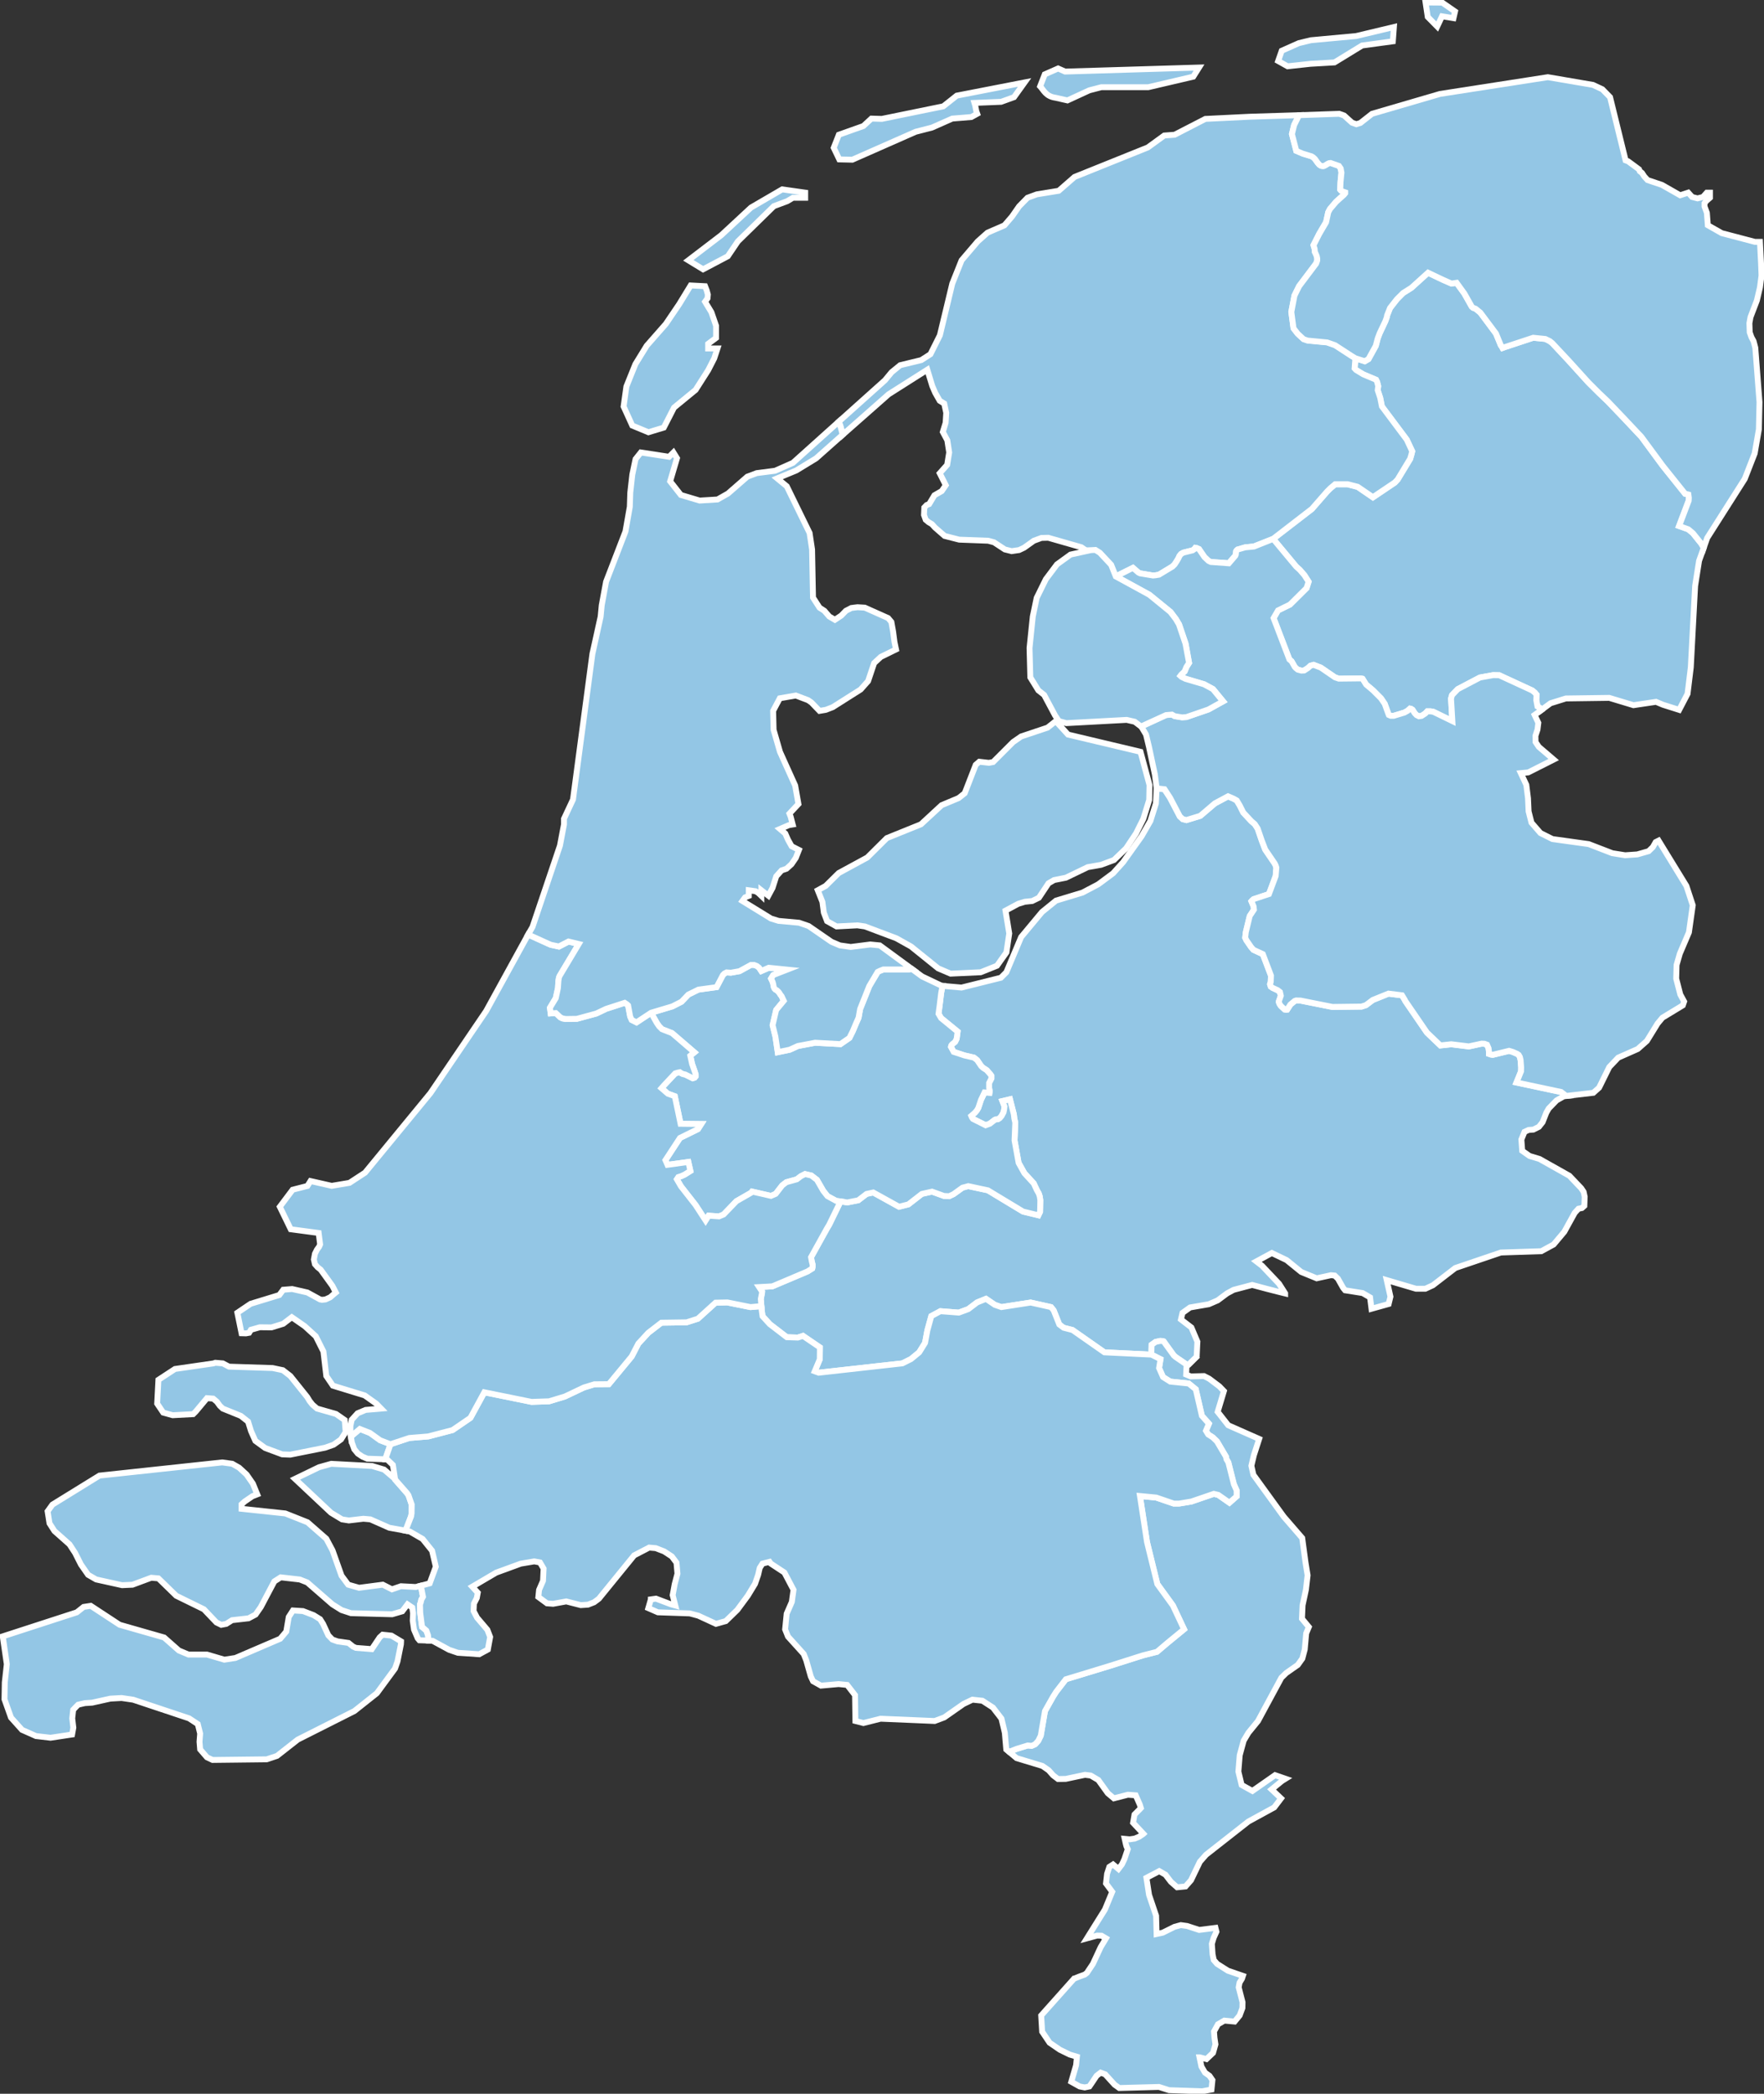
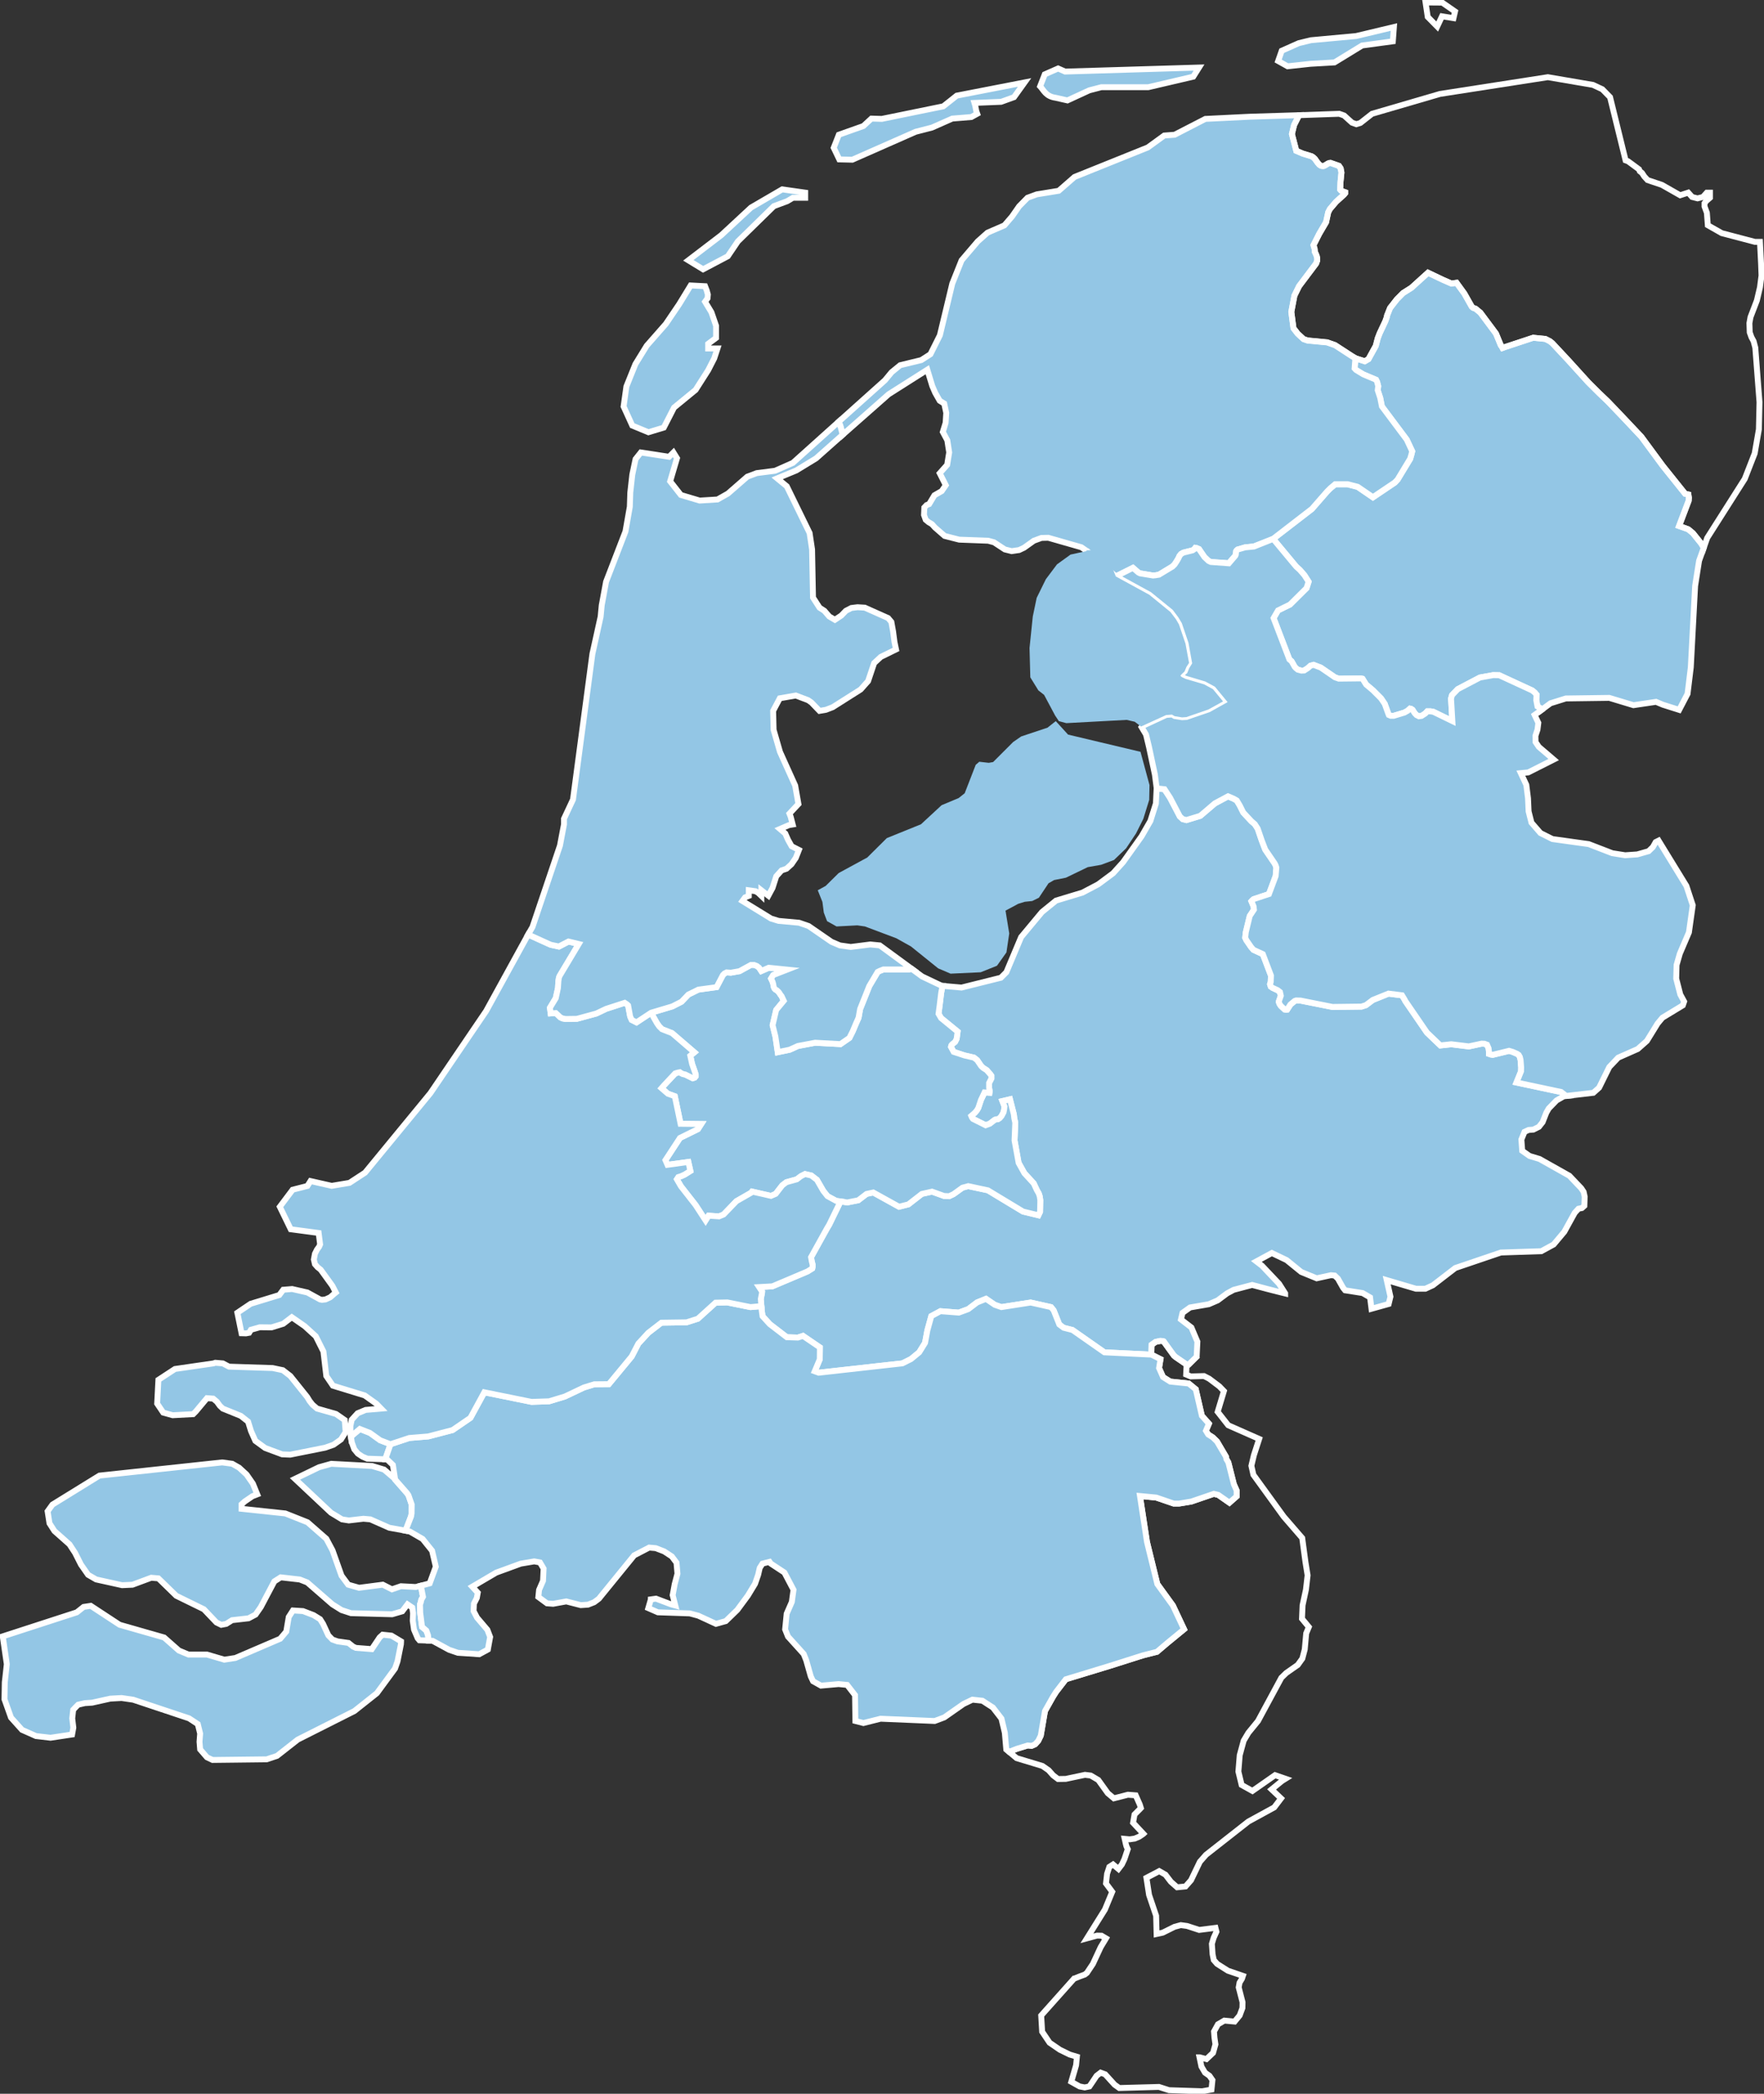
<svg xmlns="http://www.w3.org/2000/svg" width="300" height="356.002" viewBox="0 0 300 356.002">
  <rect x="0" y="0" width="300" height="356.002" fill="#333333" stroke="none" />
  <defs>
    <clipPath id="clip-path">
      <rect id="Rectangle_210" data-name="Rectangle 210" width="300" height="356.002" fill="none" />
    </clipPath>
  </defs>
  <g id="img_map-nl" clip-path="url(#clip-path)">
    <path id="Path_1" data-name="Path 1" d="M282.727,54.911l-2.815,2.55-1.427.9-1.04,1.061-1.162,1.489-.51,1.265-.062.306-.245.673-.958,2.059-.327.836-.326,1.285L272.611,69.6l-.633.367-1.59-.509-.143,1.753.245.245,1.2.735,2.2.937.184.367.184.714-.083.714.429,1.285.285,1.448,4.222,5.649.937,1.978-.143.571-.2.714-2.141,3.528-.47.51-3.732,2.508-2.59-1.774-1.734-.448h-2.08l-.836.673-.551.551-2.589,2.978-6.588,5.078,3.916,4.711.591.53.8.918.713,1.121-.346,1.081-2.815,2.794-2.039,1-.754,1.306,2.691,7.035.367.307.531.938.2.224.326.265.612.163.469-.02.633-.408.448-.408.53-.143,1.224.47L266.9,123.7l.652.225,3.753-.041.285.062.612.979,1.163.979,1.366,1.366.633.938.611,1.692.083.2.325.142h.511l1.814-.55.551-.307.407-.367.184.04.245.163.366.571.307.326.407.2.448-.062.633-.407.347-.367h.571l.469.082,3.223,1.57-.224-3.814.163-.591.978-1.019,3.773-1.979,2.264-.408,1.019.02,5.608,2.59.449.367.285.346-.04.938.2,1.061.816.489v.021l1.407-1.04,2.611-.816,7.382-.1,4.119,1.244,3.835-.571,1.162.49,2.773.877,1.427-2.733.551-4.507.734-13.827.673-4.282.8-2.223-.449-.734-1.407-1.754-.8-.653-1.55-.551,1.632-4.3.04-.509-.082-.551-.551-.122-3.814-4.752-3.63-4.935-3-3.182-2.713-2.834-1.469-1.407-1.835-1.815-3.406-3.753-2.733-2.936-.428-.327-.754-.388-2.06-.2-4.813,1.591-.408.143-.143-.245-.143-.2-.837-2L291.638,61.7l-.816-.673-.428-.143-.225-.2L288.9,58.439l-1.325-1.815-.857.122-1.426-.612Z" transform="translate(-39.872 -8.539)" fill="#93c6e5" />
    <path id="Path_2" data-name="Path 2" d="M282.727,54.911l-2.815,2.55-1.427.9-1.04,1.061-1.162,1.489-.51,1.265-.062.306-.245.673-.958,2.059-.327.836-.326,1.285L272.611,69.6l-.633.367-1.59-.509-.143,1.753.245.245,1.2.735,2.2.937.184.367.184.714-.083.714.429,1.285.285,1.448,4.222,5.649.937,1.978-.143.571-.2.714-2.141,3.528-.47.51-3.732,2.508-2.59-1.774-1.734-.448h-2.08l-.836.673-.551.551-2.589,2.978-6.588,5.078,3.916,4.711.591.53.8.918.713,1.121-.346,1.081-2.815,2.794-2.039,1-.754,1.306,2.691,7.035.367.307.531.938.2.224.326.265.612.163.469-.02.633-.408.448-.408.53-.143,1.224.47L266.9,123.7l.652.225,3.753-.041.285.062.612.979,1.163.979,1.366,1.366.633.938.611,1.692.083.2.325.142h.511l1.814-.55.551-.307.407-.367.184.04.245.163.366.571.307.326.407.2.448-.062.633-.407.347-.367h.571l.469.082,3.223,1.57-.224-3.814.163-.591.978-1.019,3.773-1.979,2.264-.408,1.019.02,5.608,2.59.449.367.285.346-.04.938.2,1.061.816.489v.021l1.407-1.04,2.611-.816,7.382-.1,4.119,1.244,3.835-.571,1.162.49,2.773.877,1.427-2.733.551-4.507.734-13.827.673-4.282.8-2.223-.449-.734-1.407-1.754-.8-.653-1.55-.551,1.632-4.3.04-.509-.082-.551-.551-.122-3.814-4.752-3.63-4.935-3-3.182-2.713-2.834-1.469-1.407-1.835-1.815-3.406-3.753-2.733-2.936-.428-.327-.754-.388-2.06-.2-4.813,1.591-.408.143-.143-.245-.143-.2-.837-2L291.638,61.7l-.816-.673-.428-.143-.225-.2L288.9,58.439l-1.325-1.815-.857.122-1.426-.612Z" transform="translate(-39.872 -8.539)" fill="none" stroke="#fff" stroke-miterlimit="10" stroke-width="1" />
    <path id="Path_3" data-name="Path 3" d="M258.615,5.441,252.2,6.972l-7.706.713-2.059.5-2.9,1.293-.607,1.741,1.61.9,3.88-.422,4.091-.237,4.7-2.877,5.226-.712ZM225.469,12.33l-22.775.686-1.187-.528-2.27,1-.791,2.032c.609.652.971,1.734,2.665,1.953l1.98.448,3.721-1.715,2.032-.528h7.97l7.679-1.795Zm-29.663,2.533-11.533,2.243-1.029.818-1.267,1-10.451,2.137-1.768-.052-1.372,1.267-4.17,1.478-.871,2.217.95,1.979,2.217.052,10.767-4.75,2.771-.713,3.457-1.53,3.246-.264,1-.554-.158-.448-.185-.95-.132-.448,4.539-.185,2.191-.791Zm46.684,5.568-8.445.264-7.495.369-5.226,2.692-1.767.132-2.8,2.032L204.3,30.934l-2.691,2.349-3.722.607-1.583.58-1.425,1.452-1.214,1.742-1.293,1.5L189.5,40.409l-1.663,1.478-2.745,3.219-1.583,3.959L181.4,57.853l-1.61,3.22-1.557,1-3.589.871-1.452,1.188-1.135,1.372-7.864,7.046.237.555.133.422.317,1.24,7.811-6.888,6.572-4.169.844,2.771.5,1.161.766,1.346.765.475.343,1.583-.106,1.689-.475,1.557.765,1.425.317,2.059-.343,2.111-1.267,1.425,1.029,2.033-.687,1-1.241.713-.9,1.5-.422.159-.4.422-.053,1.267.29.817.475.4.58.343.528.581,1.637,1.425,2.48.633,4.935.185.976.264,1.848,1.214,1.161.291,1.267-.185.844-.4,1.663-1.187,1.293-.475,1.161-.027,5.621,1.61.765.528.159.106h.026l.053.026,4.856,4.3,2.9-1.452.924.791.263.133,2.217.369.422-.026.607-.106,2.3-1.4.369-.37.344-.528.29-.475.185-.422.29-.344.369-.211,1.583-.4.291-.211.159-.211.211.026.422.185.923,1.345.687.66.4.184,3.061.211,1.108-1.267.079-.211.052-.554.106-.158.159-.133,1.267-.369,1.5-.159,3.272-1.293,6.6-5.093,2.586-2.956.554-.554.818-.687h2.085l1.741.448,2.587,1.768,3.721-2.507.475-.5,2.137-3.537.211-.713.132-.554-.924-1.979-4.222-5.647-.29-1.452-.422-1.293.079-.713-.184-.713-.185-.369-2.191-.924-1.214-.739-.238-.263.133-1.742-.66-.4-2.8-1.821-1.346-.475-3.325-.317-.687-.237-1-.924-.713-.923-.37-2.772.528-2.771.792-1.61,2.9-3.853.185-.528v-.344l-.079-.369-.158-.4-.159-.317-.052-.554-.185-.607.976-1.926,1.161-1.979.37-1.689.29-.554,1.056-1.241,1.319-1.187.211-.264v-.158l-.528-.185-.185-.106-.132-.159.053-1.266.158-1.637-.132-.713-.291-.422-1.425-.5-.238.026-.237.106-.422.263-.29.133h-.237l-.211-.053-.263-.158-.317-.37-.449-.633-.317-.291-.263-.158-1.478-.448-1.109-.475-.739-2.85.37-1.531ZM154.584,33.046l-5.3,3.087-5.067,4.7-5.595,4.275,2.506,1.531,4.2-2.217,1.715-2.533,6.123-5.991,2.269-.844.976-.581h2.085V33.6Z" transform="translate(-21.556 -0.846)" fill="#93c6e5" />
    <path id="Path_4" data-name="Path 4" d="M258.615,5.441,252.2,6.972l-7.706.713-2.059.5-2.9,1.293-.607,1.741,1.61.9,3.88-.422,4.091-.237,4.7-2.877,5.226-.712ZM225.469,12.33l-22.775.686-1.187-.528-2.27,1-.791,2.032c.609.652.971,1.734,2.665,1.953l1.98.448,3.721-1.715,2.032-.528h7.97l7.679-1.795Zm-29.663,2.533-11.533,2.243-1.029.818-1.267,1-10.451,2.137-1.768-.052-1.372,1.267-4.17,1.478-.871,2.217.95,1.979,2.217.052,10.767-4.75,2.771-.713,3.457-1.53,3.246-.264,1-.554-.158-.448-.185-.95-.132-.448,4.539-.185,2.191-.791Zm46.684,5.568-8.445.264-7.495.369-5.226,2.692-1.767.132-2.8,2.032L204.3,30.934l-2.691,2.349-3.722.607-1.583.58-1.425,1.452-1.214,1.742-1.293,1.5L189.5,40.409l-1.663,1.478-2.745,3.219-1.583,3.959L181.4,57.853l-1.61,3.22-1.557,1-3.589.871-1.452,1.188-1.135,1.372-7.864,7.046.237.555.133.422.317,1.24,7.811-6.888,6.572-4.169.844,2.771.5,1.161.766,1.346.765.475.343,1.583-.106,1.689-.475,1.557.765,1.425.317,2.059-.343,2.111-1.267,1.425,1.029,2.033-.687,1-1.241.713-.9,1.5-.422.159-.4.422-.053,1.267.29.817.475.4.58.343.528.581,1.637,1.425,2.48.633,4.935.185.976.264,1.848,1.214,1.161.291,1.267-.185.844-.4,1.663-1.187,1.293-.475,1.161-.027,5.621,1.61.765.528.159.106h.026l.053.026,4.856,4.3,2.9-1.452.924.791.263.133,2.217.369.422-.026.607-.106,2.3-1.4.369-.37.344-.528.29-.475.185-.422.29-.344.369-.211,1.583-.4.291-.211.159-.211.211.026.422.185.923,1.345.687.66.4.184,3.061.211,1.108-1.267.079-.211.052-.554.106-.158.159-.133,1.267-.369,1.5-.159,3.272-1.293,6.6-5.093,2.586-2.956.554-.554.818-.687h2.085l1.741.448,2.587,1.768,3.721-2.507.475-.5,2.137-3.537.211-.713.132-.554-.924-1.979-4.222-5.647-.29-1.452-.422-1.293.079-.713-.184-.713-.185-.369-2.191-.924-1.214-.739-.238-.263.133-1.742-.66-.4-2.8-1.821-1.346-.475-3.325-.317-.687-.237-1-.924-.713-.923-.37-2.772.528-2.771.792-1.61,2.9-3.853.185-.528v-.344l-.079-.369-.158-.4-.159-.317-.052-.554-.185-.607.976-1.926,1.161-1.979.37-1.689.29-.554,1.056-1.241,1.319-1.187.211-.264v-.158l-.528-.185-.185-.106-.132-.159.053-1.266.158-1.637-.132-.713-.291-.422-1.425-.5-.238.026-.237.106-.422.263-.29.133h-.237l-.211-.053-.263-.158-.317-.37-.449-.633-.317-.291-.263-.158-1.478-.448-1.109-.475-.739-2.85.37-1.531ZM154.584,33.046l-5.3,3.087-5.067,4.7-5.595,4.275,2.506,1.531,4.2-2.217,1.715-2.533,6.123-5.991,2.269-.844.976-.581h2.085V33.6Z" transform="translate(-21.556 -0.846)" fill="none" stroke="#fff" stroke-miterlimit="10" stroke-width="1" />
    <path id="Path_5" data-name="Path 5" d="M220.476,158.752l-.122,2.55-.938,2.977-1.489,2.59-3.161,4.426-1.692,1.876-2.529,1.876-2.671,1.407-4.507,1.366-2.386,1.938-3.549,4.262-2.509,5.975-.937.938L187.3,192.6l-3.243-.285-.224,1.183-.265,2.162-.184,1.387.428.734,2.815,2.3-.163,1.224-.265.53-.51.408-.143.183-.061.245.469.856,1.855.612,1.591.367.551.428.692,1.019.306.286.633.408.591.673.2.285v.449l-.388.753v.857l.081.448v.225l-.019.143-.836-.062-.612,1.285-.448,1.346-.245.428-.367.428-.591.51.122.285.163.224,2.161,1.082.714-.266.816-.632.245-.1L193.5,215l.306-.2.306-.367.327-.612.1-.489.061-.51-.347-.918,1.285-.306.653,2.55.081.693.163.734-.122,3.019L197,222.4l.979,1.753,1.59,1.734.53,1.143.327.571.163.489.1.653-.041,1.979-.285.591-2.609-.632-5.976-3.611-3.344-.713-.979.264-1.529,1.1-.734.346-.877-.041-2.039-.735-1.734.388-2.284,1.775-1.591.407-4.384-2.426-1.143.244-1.407,1.081-1.856.367-1.162-.163-1.937,3.977-.367.611L161.7,238.45l.122.693.143.571v.368l-.061.285-.816.509-5.976,2.528-2.244.122.51.775-.02.245-.2,1,.1,1.224.062.714.142,1,1.224,1.346,2.895,2.222,1.876.062.877-.285,2.875,1.957-.02,2.019-.857,2.039.673.245,14.236-1.591,1.468-.734,1.388-1.143,1-1.611.388-2.1.673-2.447,1.55-.836,3.12.245,1.611-.592,1.51-1.141,1.509-.612,1.488,1.019,1.122.388,4.976-.775,3.467.775.448.551.959,2.407.734.551,1.509.387,5.425,3.793,7.994.388.041-1.672.693-.489.775-.164.367.02.225.061.347.49,1.387,1.917.285.245,2,1.366.224-.082.02-.02,1.346-1.325.122-2.55-1.019-2.407-1.775-1.366.266-1.122,1.284-.918,3.182-.55,1.509-.653,1.611-1.2,1.1-.592,3.161-.835,2.528.673,1.836.469,1.244.306v-.02l-1.04-1.632L238.4,239.9l-.959-.735,2.631-1.427,2.509,1.2,2.488,2.02,2.631,1.08,2.427-.53.632.061.551.531.877,1.55.346.428,2.978.47,1.264.734.244,1.937,2.918-.816.306-1.244-.633-2.815,4.976,1.469h1.591l1.285-.592,3.813-2.936,7.75-2.631,6.872-.225,2.1-1.143,1.815-2.161,1.775-3.223.632-.693.591-.122.409-.367.061-1.55-.183-.836-.408-.612-2.019-2.121-5.079-2.855-1.692-.51-1.245-.877-.143-1.917.53-1.3.693-.327.816-.061.938-.47.632-.795.633-1.612.409-.713,1.325-1.367,1.244-.713.408-.041-.877-.673-7.585-1.611.774-1.9.02-.673-.1-1.263-.122-.511-.2-.346-.264-.184-.755-.326-.611-.183-2.774.673-.306-.041-.346-.122v-.407l-.061-.53-.266-.612-.428-.163-.489-.02-2.182.469-2.978-.367-1.855.2-2.284-2.182-3.691-5.384-.082-.183-.469-.775-2.3-.285-2.671,1.081-1.162.877-.755.245-4.936.061-5.424-1.08-.754-.021-.245.082-.734.612-.551.856-.163.02-.264-.041-.654-.612-.2-.306-.122-.306v-.164l.041-.122.285-.816-.143-.633-.388-.306-.877-.408-.306-.225-.122-.408.122-.388.041-1.061-1.387-3.65-1.591-.735-.407-.469-.8-1.163-.2-.428.1-.917.673-2.774.714-1.081-.061-.55-.367-.877.143-.163.245-.2,2.59-.856,1.142-3.059.122-1.428-.122-.387-.163-.327-1.611-2.365-.592-1.55-.692-2.018-.49-.755-.571-.489-1.387-1.489-.592-1.183-.509-.856-.53-.306-.958-.408-2.243,1.2-2.488,2.121-2.346.714-.633-.163-.489-.448-1.652-3.161-.959-1.469-1.306-.143Z" transform="translate(-23.773 -24.688)" fill="#93c6e5" />
    <path id="Path_6" data-name="Path 6" d="M220.476,158.752l-.122,2.55-.938,2.977-1.489,2.59-3.161,4.426-1.692,1.876-2.529,1.876-2.671,1.407-4.507,1.366-2.386,1.938-3.549,4.262-2.509,5.975-.937.938L187.3,192.6l-3.243-.285-.224,1.183-.265,2.162-.184,1.387.428.734,2.815,2.3-.163,1.224-.265.53-.51.408-.143.183-.061.245.469.856,1.855.612,1.591.367.551.428.692,1.019.306.286.633.408.591.673.2.285v.449l-.388.753v.857l.081.448v.225l-.019.143-.836-.062-.612,1.285-.448,1.346-.245.428-.367.428-.591.51.122.285.163.224,2.161,1.082.714-.266.816-.632.245-.1L193.5,215l.306-.2.306-.367.327-.612.1-.489.061-.51-.347-.918,1.285-.306.653,2.55.081.693.163.734-.122,3.019L197,222.4l.979,1.753,1.59,1.734.53,1.143.327.571.163.489.1.653-.041,1.979-.285.591-2.609-.632-5.976-3.611-3.344-.713-.979.264-1.529,1.1-.734.346-.877-.041-2.039-.735-1.734.388-2.284,1.775-1.591.407-4.384-2.426-1.143.244-1.407,1.081-1.856.367-1.162-.163-1.937,3.977-.367.611L161.7,238.45l.122.693.143.571v.368l-.061.285-.816.509-5.976,2.528-2.244.122.51.775-.02.245-.2,1,.1,1.224.062.714.142,1,1.224,1.346,2.895,2.222,1.876.062.877-.285,2.875,1.957-.02,2.019-.857,2.039.673.245,14.236-1.591,1.468-.734,1.388-1.143,1-1.611.388-2.1.673-2.447,1.55-.836,3.12.245,1.611-.592,1.51-1.141,1.509-.612,1.488,1.019,1.122.388,4.976-.775,3.467.775.448.551.959,2.407.734.551,1.509.387,5.425,3.793,7.994.388.041-1.672.693-.489.775-.164.367.02.225.061.347.49,1.387,1.917.285.245,2,1.366.224-.082.02-.02,1.346-1.325.122-2.55-1.019-2.407-1.775-1.366.266-1.122,1.284-.918,3.182-.55,1.509-.653,1.611-1.2,1.1-.592,3.161-.835,2.528.673,1.836.469,1.244.306v-.02l-1.04-1.632L238.4,239.9l-.959-.735,2.631-1.427,2.509,1.2,2.488,2.02,2.631,1.08,2.427-.53.632.061.551.531.877,1.55.346.428,2.978.47,1.264.734.244,1.937,2.918-.816.306-1.244-.633-2.815,4.976,1.469h1.591l1.285-.592,3.813-2.936,7.75-2.631,6.872-.225,2.1-1.143,1.815-2.161,1.775-3.223.632-.693.591-.122.409-.367.061-1.55-.183-.836-.408-.612-2.019-2.121-5.079-2.855-1.692-.51-1.245-.877-.143-1.917.53-1.3.693-.327.816-.061.938-.47.632-.795.633-1.612.409-.713,1.325-1.367,1.244-.713.408-.041-.877-.673-7.585-1.611.774-1.9.02-.673-.1-1.263-.122-.511-.2-.346-.264-.184-.755-.326-.611-.183-2.774.673-.306-.041-.346-.122v-.407l-.061-.53-.266-.612-.428-.163-.489-.02-2.182.469-2.978-.367-1.855.2-2.284-2.182-3.691-5.384-.082-.183-.469-.775-2.3-.285-2.671,1.081-1.162.877-.755.245-4.936.061-5.424-1.08-.754-.021-.245.082-.734.612-.551.856-.163.02-.264-.041-.654-.612-.2-.306-.122-.306v-.164l.041-.122.285-.816-.143-.633-.388-.306-.877-.408-.306-.225-.122-.408.122-.388.041-1.061-1.387-3.65-1.591-.735-.407-.469-.8-1.163-.2-.428.1-.917.673-2.774.714-1.081-.061-.55-.367-.877.143-.163.245-.2,2.59-.856,1.142-3.059.122-1.428-.122-.387-.163-.327-1.611-2.365-.592-1.55-.692-2.018-.49-.755-.571-.489-1.387-1.489-.592-1.183-.509-.856-.53-.306-.958-.408-2.243,1.2-2.488,2.121-2.346.714-.633-.163-.489-.448-1.652-3.161-.959-1.469-1.306-.143Z" transform="translate(-23.773 -24.688)" fill="none" stroke="#fff" stroke-miterlimit="10" stroke-width="1" />
-     <path id="Path_7" data-name="Path 7" d="M285.722.523,282.883.5l.37,2.454,1.61,1.636.818-1.741,1.952.317.264-1.135ZM303.679,13.2l-18.341,2.85-11.559,3.378-1.98,1.557-.687.211-.739-.264-1.345-1.214-.818-.291-6.835.237-.845,1.689-.369,1.531.739,2.85,1.108.475,1.478.449.264.158.317.291.448.633.317.369.263.159.211.052h.238l.29-.132.422-.264.238-.106.237-.026,1.425.5.291.422.132.713-.158,1.636-.053,1.267.133.159.184.106.528.184v.159L269,33.2l-1.319,1.188-1.056,1.24-.291.555-.369,1.689-1.161,1.979-.977,1.927.185.607.053.554.158.317.159.4.078.369v.343l-.184.528-2.9,3.853-.791,1.61-.528,2.771.369,2.772.713.923,1,.924.687.237,3.325.317,1.346.475,2.8,1.821.66.4,1.583.5.633-.37,1.241-2.243.343-1.293.317-.844.976-2.059.237-.66.053-.317.5-1.267L278,50.962l1.056-1.056,1.425-.9,2.824-2.56,2.56,1.214,1.425.633.871-.133,1.32,1.822,1.266,2.243.211.185.422.158.818.66,2.665,3.563.818,2.006.159.185.132.263.422-.158,4.8-1.583,2.059.211.765.369.422.344,2.745,2.929,3.4,3.748,1.821,1.821,1.478,1.4,2.718,2.85,2.982,3.167,3.642,4.935,3.8,4.75.554.132.079.555-.026.5L326,89.518l1.557.554.792.66,1.4,1.741.448.739.581-1.663L337.168,81.5l1.689-4.328.713-4.091.105-4.618-.713-9.263-.29-1.109-.37-.686-.29-.818-.052-1.557L338.145,54l1.082-2.824.528-2.243.263-2.006-.079-2.085-.185-3.642h-.871l-5.622-1.478-2.375-1.346-.159-2.111-.4-1.082v-.554l.317-.4.607-.528v-.871h-.528l-.66.739-.924.237-.924-.237-.66-.739-1.372.448-3.114-1.768-2.428-.817-.555-.607-.4-.607-.37-.291-.132-.317L317.323,27.5l-.422-.158L314.261,16.6l-1.319-1.345-1.583-.74Z" transform="translate(-40.441 -0.078)" fill="#93c6e5" />
    <path id="Path_8" data-name="Path 8" d="M285.722.523,282.883.5l.37,2.454,1.61,1.636.818-1.741,1.952.317.264-1.135ZM303.679,13.2l-18.341,2.85-11.559,3.378-1.98,1.557-.687.211-.739-.264-1.345-1.214-.818-.291-6.835.237-.845,1.689-.369,1.531.739,2.85,1.108.475,1.478.449.264.158.317.291.448.633.317.369.263.159.211.052h.238l.29-.132.422-.264.238-.106.237-.026,1.425.5.291.422.132.713-.158,1.636-.053,1.267.133.159.184.106.528.184v.159L269,33.2l-1.319,1.188-1.056,1.24-.291.555-.369,1.689-1.161,1.979-.977,1.927.185.607.053.554.158.317.159.4.078.369v.343l-.184.528-2.9,3.853-.791,1.61-.528,2.771.369,2.772.713.923,1,.924.687.237,3.325.317,1.346.475,2.8,1.821.66.4,1.583.5.633-.37,1.241-2.243.343-1.293.317-.844.976-2.059.237-.66.053-.317.5-1.267L278,50.962l1.056-1.056,1.425-.9,2.824-2.56,2.56,1.214,1.425.633.871-.133,1.32,1.822,1.266,2.243.211.185.422.158.818.66,2.665,3.563.818,2.006.159.185.132.263.422-.158,4.8-1.583,2.059.211.765.369.422.344,2.745,2.929,3.4,3.748,1.821,1.821,1.478,1.4,2.718,2.85,2.982,3.167,3.642,4.935,3.8,4.75.554.132.079.555-.026.5L326,89.518l1.557.554.792.66,1.4,1.741.448.739.581-1.663L337.168,81.5l1.689-4.328.713-4.091.105-4.618-.713-9.263-.29-1.109-.37-.686-.29-.818-.052-1.557L338.145,54l1.082-2.824.528-2.243.263-2.006-.079-2.085-.185-3.642h-.871l-5.622-1.478-2.375-1.346-.159-2.111-.4-1.082v-.554l.317-.4.607-.528v-.871h-.528l-.66.739-.924.237-.924-.237-.66-.739-1.372.448-3.114-1.768-2.428-.817-.555-.607-.4-.607-.37-.291-.132-.317L317.323,27.5l-.422-.158L314.261,16.6l-1.319-1.345-1.583-.74Z" transform="translate(-40.441 -0.078)" fill="none" stroke="#fff" stroke-miterlimit="10" stroke-width="1" />
-     <path id="Path_9" data-name="Path 9" d="M228.918,269.982l-.775.163-.692.489-.041,1.673,1.55.774-.245,1.509.673,1.529,1.224.775,3.141.326,1.2.979,1.04,4.507,1.2,1.346-.51,1.2.388.633.774.49.714.692,1.529,2.591.082.428.327.551.937,3.711.47,1.061v1l-1.224,1.08-1.9-1.325-.754-.184-3.814,1.306-2.081.347h-.917l-2.978-1.02-2.773-.264,1.2,7.831,1.754,7.137,2.65,3.651,1.9,4.038-2.835,2.325-1.774,1.509-2.407.611-5.526,1.754-7.566,2.3-1.652,2.141-.53.836-1.366,2.427-.714,4.181-.428.877-.529.592-.592.264-.673-.061-1.855.571-1.306.51,1.285,1.081,4.385,1.326,1.061.734.755.856.835.633,1.326-.021,3.262-.692.98.122,1.284.754,1.611,2.243,1.04.877,2.386-.612,1.325.1.694,1.57.183.591-.02.021-.183.2-.877.877-.245,1.408,1.754,1.877-.02.019-.693.47-.775.327h-.02l-.816.122-.856-.082.2.9.1.368.224.489-.57,1.693-.428.9-.591.774L220.9,359l-.633.408-.388,1.182-.183,1.632,1.061,1.427-1.245,3.018-3.059,4.894,1.734-.469.754.02.755.448-.9,1.49-1.326,2.855-1.019,1.528-.367.286-.9.327-.9.367h-.021l-.693.775-4.895,5.486.163,2.753,1.264,1.876,1.754,1.2,1.673.816,1.223.367-.143,1.447-.816,2.815,1.428.795.857.164.795-.164.408-.591.816-1.224.612-.47.081-.061.774.285,1.591,1.754.8.572,6.75-.184,1.713.551,5.65.183,1.57-.285.163-1.611-.509-.735-.755-.53-.611-1.04-.327-1.571h.02l1.162.307,1.121-1.061.409-1.448-.164-1.122-.081-1.061.673-1.223,1.081-.632,1.754.163.856-1.04.469-1.264.021-.979-.654-2.529.143-.795.409-.673.163-.49-2.549-.877-1.836-1.162-.571-.654-.2-.979-.122-1.774.306-1.019.47-1.04-.163-.653-2.773.348-2.061-.673-1.061-.144-1.06.285-2.019,1-1.04.225-.081-3.1-1.2-3.549-.448-2.9,2.182-1.142,1.06.611.918,1.2,1.061.938,1.428-.142.937-1.061,1.509-3.141,1.04-1.182,7.2-5.65,4.4-2.407,1.162-1.529-1.611-1.53,1.774-1.447.591-.367-1.773-.612L244.6,346.5l-1.835-1.02-.551-2.283.225-2.773.673-2.468.8-1.345,1.632-2,3.977-7.362.815-.795,1.979-1.386.774-1.082.409-1.55.245-2.733.448-1.081-1.163-1.407.1-2.284.571-2.652.285-2.447-.367-2.263-.55-4.079-3.142-3.63-5.159-7.117-.346-1.529.427-1.794.9-2.774-5.262-2.324-1.795-2.285,1.061-3.527-.775-.8-1.734-1.306-.877-.448-2.263.061-.775-.325.062-1.327.367-.366-.225.082-2-1.367-.285-.245-1.387-1.916-.347-.49-.225-.062Z" transform="translate(-31.603 -41.985)" fill="#93c6e5" />
    <path id="Path_10" data-name="Path 10" d="M228.918,269.982l-.775.163-.692.489-.041,1.673,1.55.774-.245,1.509.673,1.529,1.224.775,3.141.326,1.2.979,1.04,4.507,1.2,1.346-.51,1.2.388.633.774.49.714.692,1.529,2.591.082.428.327.551.937,3.711.47,1.061v1l-1.224,1.08-1.9-1.325-.754-.184-3.814,1.306-2.081.347h-.917l-2.978-1.02-2.773-.264,1.2,7.831,1.754,7.137,2.65,3.651,1.9,4.038-2.835,2.325-1.774,1.509-2.407.611-5.526,1.754-7.566,2.3-1.652,2.141-.53.836-1.366,2.427-.714,4.181-.428.877-.529.592-.592.264-.673-.061-1.855.571-1.306.51,1.285,1.081,4.385,1.326,1.061.734.755.856.835.633,1.326-.021,3.262-.692.98.122,1.284.754,1.611,2.243,1.04.877,2.386-.612,1.325.1.694,1.57.183.591-.02.021-.183.2-.877.877-.245,1.408,1.754,1.877-.02.019-.693.47-.775.327h-.02l-.816.122-.856-.082.2.9.1.368.224.489-.57,1.693-.428.9-.591.774L220.9,359l-.633.408-.388,1.182-.183,1.632,1.061,1.427-1.245,3.018-3.059,4.894,1.734-.469.754.02.755.448-.9,1.49-1.326,2.855-1.019,1.528-.367.286-.9.327-.9.367h-.021l-.693.775-4.895,5.486.163,2.753,1.264,1.876,1.754,1.2,1.673.816,1.223.367-.143,1.447-.816,2.815,1.428.795.857.164.795-.164.408-.591.816-1.224.612-.47.081-.061.774.285,1.591,1.754.8.572,6.75-.184,1.713.551,5.65.183,1.57-.285.163-1.611-.509-.735-.755-.53-.611-1.04-.327-1.571h.02l1.162.307,1.121-1.061.409-1.448-.164-1.122-.081-1.061.673-1.223,1.081-.632,1.754.163.856-1.04.469-1.264.021-.979-.654-2.529.143-.795.409-.673.163-.49-2.549-.877-1.836-1.162-.571-.654-.2-.979-.122-1.774.306-1.019.47-1.04-.163-.653-2.773.348-2.061-.673-1.061-.144-1.06.285-2.019,1-1.04.225-.081-3.1-1.2-3.549-.448-2.9,2.182-1.142,1.06.611.918,1.2,1.061.938,1.428-.142.937-1.061,1.509-3.141,1.04-1.182,7.2-5.65,4.4-2.407,1.162-1.529-1.611-1.53,1.774-1.447.591-.367-1.773-.612L244.6,346.5l-1.835-1.02-.551-2.283.225-2.773.673-2.468.8-1.345,1.632-2,3.977-7.362.815-.795,1.979-1.386.774-1.082.409-1.55.245-2.733.448-1.081-1.163-1.407.1-2.284.571-2.652.285-2.447-.367-2.263-.55-4.079-3.142-3.63-5.159-7.117-.346-1.529.427-1.794.9-2.774-5.262-2.324-1.795-2.285,1.061-3.527-.775-.8-1.734-1.306-.877-.448-2.263.061-.775-.325.062-1.327.367-.366-.225.082-2-1.367-.285-.245-1.387-1.916-.347-.49-.225-.062Z" transform="translate(-31.603 -41.985)" fill="none" stroke="#fff" stroke-miterlimit="10" stroke-width="1" />
    <path id="Path_11" data-name="Path 11" d="M251.471,108.5l-3.262,1.3-1.509.144-1.264.366-.164.143-.1.164-.061.551-.082.2-1.1,1.284-3.059-.224-.388-.184-.693-.652-.918-1.346-.428-.184-.2-.041-.184.225-.285.2-1.57.388-.388.225-.265.326-.2.428-.285.49-.347.529-.367.367-2.3,1.388-.591.1-.428.041-2.2-.367-.285-.143-.918-.8-2.9,1.448,5.69,3.12,3.609,2.936.9,1.2.55.918,1.1,3.243.591,3.283-.428.693-.306.755-.572.529-.143.225.2.2.673.307,3.141.938,1.509.816,1.713,2.08-2.488,1.387-3.752,1.284-.735.041-1.264-.2-.428-.265-1.019.082-4.038,1.876-.144.184.755,1.264.51,2.121,1,4.69.306,2.345h.021l1.306.143.958,1.469,1.652,3.161.49.448.633.163,2.345-.714,2.488-2.121,2.243-1.2.958.408.53.306.51.856.591,1.183,1.387,1.489.571.489.49.755.693,2.018.592,1.55,1.61,2.365.163.327.123.387-.123,1.428-1.142,3.059-2.59.856-.245.2-.143.163.367.877.061.55-.713,1.081-.673,2.773-.1.918.2.428.8,1.163.408.469,1.59.735,1.387,3.65-.041,1.061-.122.388.122.408.306.225.877.407.388.307.142.633-.285.816-.041.122v.164l.122.306.2.306.654.612.264.041.164-.02.551-.856.734-.612.245-.082.754.021,5.425,1.08,4.935-.061.755-.245,1.162-.877,2.671-1.081,2.3.285.469.775.082.183,3.691,5.384,2.284,2.182,1.855-.2,2.979.367,2.182-.469.489.02.428.163.265.612.061.53v.407l.346.122.307.041,2.773-.673.612.183.754.326.265.184.2.346.122.511.1,1.263-.02.673-.774,1.9,7.586,1.611.877.673,4.608-.53.98-.877,1.732-3.508,1.51-1.59,3.324-1.469,1.55-1.367,1.836-2.977.816-.979,3.467-2.1.225-.652-.654-1.2-.693-2.692v-.02l.061-2.3.551-1.917,1.55-3.63.652-4.608-1.08-3.283-4.732-7.709-.49.245-.489.856-.714.693-1.937.551-2.059.143-2.182-.347-4.018-1.55-6.159-.856-2.039-1.02L295.4,156.75l-.489-1.918-.1-2.223-.285-2.284-.937-2,1.264-.122,4.323-2.182-2.528-2.162-.551-.816-.02-1.061.347-1.06.143-1.143-.632-1.345,1.3-.938v-.021l-.815-.489-.2-1.061.041-.938-.285-.346-.448-.367-5.608-2.59-1.019-.02-2.264.408-3.773,1.979-.978,1.019-.163.591.224,3.814-3.223-1.57-.469-.082h-.571l-.347.367-.633.407-.448.062-.408-.2-.306-.327-.367-.571-.245-.163-.183-.041-.408.367-.551.307-1.814.551h-.511l-.326-.143-.082-.2-.611-1.692-.633-.938-1.366-1.366-1.163-.979-.612-.979-.285-.062-3.752.041-.652-.225-2.407-1.652-1.224-.469-.53.143-.449.408-.633.408-.468.021-.612-.164-.327-.265-.2-.224-.53-.938-.367-.306-2.692-7.035.755-1.306,2.039-1,2.815-2.794.346-1.081-.714-1.121-.8-.918-.591-.53Z" transform="translate(-34.945 -16.872)" fill="#93c6e5" />
    <path id="Path_12" data-name="Path 12" d="M251.471,108.5l-3.262,1.3-1.509.144-1.264.366-.164.143-.1.164-.061.551-.082.2-1.1,1.284-3.059-.224-.388-.184-.693-.652-.918-1.346-.428-.184-.2-.041-.184.225-.285.2-1.57.388-.388.225-.265.326-.2.428-.285.49-.347.529-.367.367-2.3,1.388-.591.1-.428.041-2.2-.367-.285-.143-.918-.8-2.9,1.448,5.69,3.12,3.609,2.936.9,1.2.55.918,1.1,3.243.591,3.283-.428.693-.306.755-.572.529-.143.225.2.2.673.307,3.141.938,1.509.816,1.713,2.08-2.488,1.387-3.752,1.284-.735.041-1.264-.2-.428-.265-1.019.082-4.038,1.876-.144.184.755,1.264.51,2.121,1,4.69.306,2.345h.021l1.306.143.958,1.469,1.652,3.161.49.448.633.163,2.345-.714,2.488-2.121,2.243-1.2.958.408.53.306.51.856.591,1.183,1.387,1.489.571.489.49.755.693,2.018.592,1.55,1.61,2.365.163.327.123.387-.123,1.428-1.142,3.059-2.59.856-.245.2-.143.163.367.877.061.55-.713,1.081-.673,2.773-.1.918.2.428.8,1.163.408.469,1.59.735,1.387,3.65-.041,1.061-.122.388.122.408.306.225.877.407.388.307.142.633-.285.816-.041.122v.164l.122.306.2.306.654.612.264.041.164-.02.551-.856.734-.612.245-.082.754.021,5.425,1.08,4.935-.061.755-.245,1.162-.877,2.671-1.081,2.3.285.469.775.082.183,3.691,5.384,2.284,2.182,1.855-.2,2.979.367,2.182-.469.489.02.428.163.265.612.061.53v.407l.346.122.307.041,2.773-.673.612.183.754.326.265.184.2.346.122.511.1,1.263-.02.673-.774,1.9,7.586,1.611.877.673,4.608-.53.98-.877,1.732-3.508,1.51-1.59,3.324-1.469,1.55-1.367,1.836-2.977.816-.979,3.467-2.1.225-.652-.654-1.2-.693-2.692v-.02l.061-2.3.551-1.917,1.55-3.63.652-4.608-1.08-3.283-4.732-7.709-.49.245-.489.856-.714.693-1.937.551-2.059.143-2.182-.347-4.018-1.55-6.159-.856-2.039-1.02L295.4,156.75l-.489-1.918-.1-2.223-.285-2.284-.937-2,1.264-.122,4.323-2.182-2.528-2.162-.551-.816-.02-1.061.347-1.06.143-1.143-.632-1.345,1.3-.938v-.021l-.815-.489-.2-1.061.041-.938-.285-.346-.448-.367-5.608-2.59-1.019-.02-2.264.408-3.773,1.979-.978,1.019-.163.591.224,3.814-3.223-1.57-.469-.082h-.571l-.347.367-.633.407-.448.062-.408-.2-.306-.327-.367-.571-.245-.163-.183-.041-.408.367-.551.307-1.814.551h-.511l-.326-.143-.082-.2-.611-1.692-.633-.938-1.366-1.366-1.163-.979-.612-.979-.285-.062-3.752.041-.652-.225-2.407-1.652-1.224-.469-.53.143-.449.408-.633.408-.468.021-.612-.164-.327-.265-.2-.224-.53-.938-.367-.306-2.692-7.035.755-1.306,2.039-1,2.815-2.794.346-1.081-.714-1.121-.8-.918-.591-.53Z" transform="translate(-34.945 -16.872)" fill="none" stroke="#fff" stroke-miterlimit="10" stroke-width="1" />
    <path id="Path_13" data-name="Path 13" d="M211.893,110.722l-1.61.079.159.106-2.771.607-2.3,1.663-1.9,2.533-1.557,3.167-.66,3.167L200.7,127.4l.132,4.988,1.372,2.218.976.765,1.874,3.51.633.95,1.267.343,10.266-.554,1.372.317,1.082.818.027-.027,4.222-1.926,1-.079.448.263,1.267.211.739-.052,3.748-1.294,2.481-1.372-1.716-2.084-1.5-.818-3.141-.924-.66-.317-.237-.211.158-.211.554-.528.317-.765.449-.687-.607-3.272-1.109-3.272-.528-.9-.923-1.214-3.589-2.929-5.7-3.114-.792-1.979-1.926-2.058Zm-6.73,29.109-1.4,1.108-4.487,1.5-1.372.95-3.4,3.4-.739.132-1.61-.184-.607.528-1.874,4.829-1.029.818-2.9,1.214-3.51,3.246-5.806,2.349-3.326,3.3-4.856,2.639-2.217,2.191-1.346.739.792,1.979.237,1.822.554,1.451,1.61.9,3.536-.185,1.293.185,5.331,2.006,2.507,1.4,4.618,3.721,2.111.9,5.119-.237,2.771-1.109,1.61-2.269.475-3.22-.633-3.88,2.164-1.161,1.108-.343,1.267-.132,1.135-.554,1.636-2.455.95-.554,2.006-.4,3.721-1.795,2.27-.4,2.191-.817,2.058-1.98,1.689-2.533,1.241-2.481,1-3.219.053-2.533-1.531-5.648-12.324-2.929Z" transform="translate(-25.61 -17.219)" fill="#93c6e5" />
-     <path id="Path_14" data-name="Path 14" d="M211.893,110.722l-1.61.079.159.106-2.771.607-2.3,1.663-1.9,2.533-1.557,3.167-.66,3.167L200.7,127.4l.132,4.988,1.372,2.218.976.765,1.874,3.51.633.95,1.267.343,10.266-.554,1.372.317,1.082.818.027-.027,4.222-1.926,1-.079.448.263,1.267.211.739-.052,3.748-1.294,2.481-1.372-1.716-2.084-1.5-.818-3.141-.924-.66-.317-.237-.211.158-.211.554-.528.317-.765.449-.687-.607-3.272-1.109-3.272-.528-.9-.923-1.214-3.589-2.929-5.7-3.114-.792-1.979-1.926-2.058Zm-6.73,29.109-1.4,1.108-4.487,1.5-1.372.95-3.4,3.4-.739.132-1.61-.184-.607.528-1.874,4.829-1.029.818-2.9,1.214-3.51,3.246-5.806,2.349-3.326,3.3-4.856,2.639-2.217,2.191-1.346.739.792,1.979.237,1.822.554,1.451,1.61.9,3.536-.185,1.293.185,5.331,2.006,2.507,1.4,4.618,3.721,2.111.9,5.119-.237,2.771-1.109,1.61-2.269.475-3.22-.633-3.88,2.164-1.161,1.108-.343,1.267-.132,1.135-.554,1.636-2.455.95-.554,2.006-.4,3.721-1.795,2.27-.4,2.191-.817,2.058-1.98,1.689-2.533,1.241-2.481,1-3.219.053-2.533-1.531-5.648-12.324-2.929Z" transform="translate(-25.61 -17.219)" fill="none" stroke="#fff" stroke-miterlimit="10" stroke-width="1" />
    <path id="Path_15" data-name="Path 15" d="M36.71,274.378l-.317.106-6.545.95-2.824,1.848-.211,4.038,1.029,1.531,1.61.448,3.484-.185.448-.448,1.9-2.27,1.056.079.633.528.5.687.5.475,3.061,1.241,1.24.976.5,1.61.739,1.663,1.663,1.214,2.9,1.082,1.372.053,5.938-1.188,1.425-.5,1.267-.9.792-1.267-.159-2.032-1.478-1.029L54,282.163l-.766-.66-.5-.633-.4-.66-2.876-3.589-1.267-.977-1.742-.369-7.415-.237-1.056-.555Zm24.6,11.243L60.013,286.7l-.238.317.159.95.4,1.109.606.739.792.528.818.343,3.061.106.052-.158.844-2.4-1.768-.687-1.715-1.241Zm-23.435,5.7L17,293.564,9,298.5l-.818,1.135.317,2.032.845,1.319,2.56,2.27.95,1.452,1,1.979,1.214,1.742,1.372.792,4.407.976,1.768-.079,3.194-1.187,1.214.106,3.035,2.956,4.7,2.3,2.137,2.244.818.4.844-.159,1-.633,2.8-.317,1.188-.633.9-1.293,2.3-4.354,1.082-.687,3.246.37,1.267.5,4.275,3.722,1.557.976,1.61.528,6.994.184,1.715-.5.9-1.187L70.2,316l.132.95-.052,1.293.211,1.5.633,1.478.29.343,1.556.053-.079-.9-.291-.791-.739-.633-.317-2.4-.026-1.425.132-.4.079-.4.29-.5-.343-1.822-.052-.052-.818.211-2.533-.133-1.531.528-1.556-.791-4.038.528-1.847-.528-1.135-1.53-1.53-4.3-1.056-1.979-3.194-2.8L48.612,300l-7.442-.791v-.765l.528-.475,1.32-.9.817-.317-.739-1.822-1.082-1.556-1.267-1.161-1.161-.66Zm18.553.237-2.085.581-4.091,1.979,6.123,5.753,1.874,1.135,1.161.185,2.48-.29,1.188.106,3.219,1.425,2.771.5.924-2.454.106-.5V298.5l-.528-1.583-.263-.369-2.033-2.322-.079-.159-1.795-1.53-2.033-.607ZM15.519,315.706l-1.214.185-1.162.923L.555,320.9l.687,4.724L.9,328.716l-.053,2.876,1.109,3.115,1.873,2.085L6.2,337.847l2.48.29,3.668-.554.211-1.161-.185-1.583.159-1.452.422-.448.422-.422,1.135-.264,1.24-.079,3.088-.687,1.926-.106,1.979.29,9.5,3.167,1.478.976.4,1.61-.106,1.4.106,1.293,1.161,1.346.95.448,9.211-.106,1.741-.58.106-.079,3.431-2.692,9.632-4.856,3.826-3.034,3.087-4.2.422-1.214.581-2.9.026-.475v-.026l-1.636-.976-1.5-.159-.5.449-1.346,2.006-2.692-.211-.475-.211-.792-.633-1.873-.264-.872-.317-.686-.713-.9-1.952-.5-.791-1.109-.687L51.62,316.6l-1.715-.106-.713,1.109-.422,2.48L47.741,321.3l-7.627,3.272-1.874.29-2.956-.871H32.144l-1.636-.687L28,321.089l-7.574-2.164Z" transform="translate(-0.086 -42.669)" fill="#93c6e5" />
    <path id="Path_16" data-name="Path 16" d="M36.71,274.378l-.317.106-6.545.95-2.824,1.848-.211,4.038,1.029,1.531,1.61.448,3.484-.185.448-.448,1.9-2.27,1.056.079.633.528.5.687.5.475,3.061,1.241,1.24.976.5,1.61.739,1.663,1.663,1.214,2.9,1.082,1.372.053,5.938-1.188,1.425-.5,1.267-.9.792-1.267-.159-2.032-1.478-1.029L54,282.163l-.766-.66-.5-.633-.4-.66-2.876-3.589-1.267-.977-1.742-.369-7.415-.237-1.056-.555Zm24.6,11.243L60.013,286.7l-.238.317.159.95.4,1.109.606.739.792.528.818.343,3.061.106.052-.158.844-2.4-1.768-.687-1.715-1.241Zm-23.435,5.7L17,293.564,9,298.5l-.818,1.135.317,2.032.845,1.319,2.56,2.27.95,1.452,1,1.979,1.214,1.742,1.372.792,4.407.976,1.768-.079,3.194-1.187,1.214.106,3.035,2.956,4.7,2.3,2.137,2.244.818.4.844-.159,1-.633,2.8-.317,1.188-.633.9-1.293,2.3-4.354,1.082-.687,3.246.37,1.267.5,4.275,3.722,1.557.976,1.61.528,6.994.184,1.715-.5.9-1.187L70.2,316l.132.95-.052,1.293.211,1.5.633,1.478.29.343,1.556.053-.079-.9-.291-.791-.739-.633-.317-2.4-.026-1.425.132-.4.079-.4.29-.5-.343-1.822-.052-.052-.818.211-2.533-.133-1.531.528-1.556-.791-4.038.528-1.847-.528-1.135-1.53-1.53-4.3-1.056-1.979-3.194-2.8L48.612,300l-7.442-.791v-.765l.528-.475,1.32-.9.817-.317-.739-1.822-1.082-1.556-1.267-1.161-1.161-.66Zm18.553.237-2.085.581-4.091,1.979,6.123,5.753,1.874,1.135,1.161.185,2.48-.29,1.188.106,3.219,1.425,2.771.5.924-2.454.106-.5V298.5l-.528-1.583-.263-.369-2.033-2.322-.079-.159-1.795-1.53-2.033-.607ZM15.519,315.706l-1.214.185-1.162.923L.555,320.9l.687,4.724L.9,328.716l-.053,2.876,1.109,3.115,1.873,2.085L6.2,337.847l2.48.29,3.668-.554.211-1.161-.185-1.583.159-1.452.422-.448.422-.422,1.135-.264,1.24-.079,3.088-.687,1.926-.106,1.979.29,9.5,3.167,1.478.976.4,1.61-.106,1.4.106,1.293,1.161,1.346.95.448,9.211-.106,1.741-.58.106-.079,3.431-2.692,9.632-4.856,3.826-3.034,3.087-4.2.422-1.214.581-2.9.026-.475v-.026l-1.636-.976-1.5-.159-.5.449-1.346,2.006-2.692-.211-.475-.211-.792-.633-1.873-.264-.872-.317-.686-.713-.9-1.952-.5-.791-1.109-.687L51.62,316.6l-1.715-.106-.713,1.109-.422,2.48L47.741,321.3l-7.627,3.272-1.874.29-2.956-.871H32.144l-1.636-.687L28,321.089l-7.574-2.164Z" transform="translate(-0.086 -42.669)" fill="none" stroke="#fff" stroke-miterlimit="10" stroke-width="1" />
    <path id="Path_17" data-name="Path 17" d="M179.748,261.506l-1.509.612-1.509,1.141-1.611.592-3.12-.245-1.55.837-.673,2.446-.388,2.1-1,1.612L167,271.743l-1.468.734L151.3,274.068l-.673-.245.856-2.039.021-2.019-2.876-1.958-.877.285-1.876-.061-2.9-2.223-1.224-1.346-.143-1-.061-.714-1.856.163-3.936-.795-2,.04-3.018,2.733-1.918.611-4.282.062-2.223,1.713-1.692,1.836L119.5,271.3l-3.895,4.711-2.447.019-1.795.551-3.222,1.529-2.692.816-2.978.1-8.035-1.632-2.365,4.343-3.039,2.081L84.9,284.9l-3.223.265-3.2,1.061-.836,2.406-.061.164v.02H77.9l.98.937.367,2.366-.082-.062.082.163,2.039,2.325.245.367.551,1.57-.021,1.489-.081.51-.958,2.447.734.143,2.182,1.264,1.61,2,.632,2.712-1.04,2.834-1.53.408.041.062L84,312.163l-.285.51-.081.407-.143.388.04,1.428.307,2.386.734.633.286.8.1.917.673.021,2.815,1.529,1.488.51,3.63.244,1.469-.8L95.42,319l-.47-1.224-1.753-2.06-.591-1.122.061-1.264.489-.958.163-.9-.937-1.02,4.058-2.386,4.181-1.53,2.3-.387.979.183.612,1.04-.1,2.08L103.74,311l-.122,1.2,1.468,1.081,1.04.081,2.244-.407,2.467.632,1.225-.081,1.04-.408.795-.592.062-.061.224-.285,5.731-7.036,2.55-1.325,1.121.1,1.428.551,1.306.857.795,1.061.163,1.876-.469,1.773-.347,1.876.45,1.757-.73-.2-2.555-.964-.877.123v.019l-.428,1.469,1.632.714,5.425.184,1.447.388,3,1.386,1.673-.468,1.958-1.9,1.795-2.427,1.223-2.019.53-1.53.266-1.162.469-.735,1.2-.3.2.285,2.325,1.529,1.55,2.937-.285,2.06-.877,2-.265,2.672.49,1.224,2.671,2.957.428,1.081.775,2.733.388.815,1.346.756,3-.266,1.448.143,1.346,1.734.061,4.4,1.366.347,2.916-.735,9.2.388,1.632-.612,3.263-2.283,1.529-.734,1.692.183,1.795,1.163,1.448,1.876.571,2.407.245,2.814.489.429,1.306-.511,1.855-.57.673.061.591-.265.53-.592.428-.877.714-4.18,1.366-2.427.53-.836,1.652-2.141,7.566-2.305,5.526-1.753,2.407-.612,1.774-1.509,2.835-2.325-1.9-4.038L208.89,310l-1.754-7.137-1.2-7.832,2.773.265,2.977,1.02h.918l2.081-.347,3.814-1.306.754.183,1.9,1.326,1.225-1.081v-1l-.47-1.061-.937-3.711-.327-.551-.082-.428-1.529-2.59-.714-.692-.774-.491-.388-.632.51-1.2-1.2-1.346-1.04-4.507-1.2-.979-3.141-.327-1.224-.774-.673-1.529.245-1.51-1.55-.774-7.994-.388-5.425-3.794-1.509-.387-.734-.551-.959-2.407-.448-.551-3.467-.775-4.976.775-1.121-.388Z" transform="translate(-12.064 -40.667)" fill="#93c6e5" />
    <path id="Path_18" data-name="Path 18" d="M179.748,261.506l-1.509.612-1.509,1.141-1.611.592-3.12-.245-1.55.837-.673,2.446-.388,2.1-1,1.612L167,271.743l-1.468.734L151.3,274.068l-.673-.245.856-2.039.021-2.019-2.876-1.958-.877.285-1.876-.061-2.9-2.223-1.224-1.346-.143-1-.061-.714-1.856.163-3.936-.795-2,.04-3.018,2.733-1.918.611-4.282.062-2.223,1.713-1.692,1.836L119.5,271.3l-3.895,4.711-2.447.019-1.795.551-3.222,1.529-2.692.816-2.978.1-8.035-1.632-2.365,4.343-3.039,2.081L84.9,284.9l-3.223.265-3.2,1.061-.836,2.406-.061.164v.02H77.9l.98.937.367,2.366-.082-.062.082.163,2.039,2.325.245.367.551,1.57-.021,1.489-.081.51-.958,2.447.734.143,2.182,1.264,1.61,2,.632,2.712-1.04,2.834-1.53.408.041.062L84,312.163l-.285.51-.081.407-.143.388.04,1.428.307,2.386.734.633.286.8.1.917.673.021,2.815,1.529,1.488.51,3.63.244,1.469-.8L95.42,319l-.47-1.224-1.753-2.06-.591-1.122.061-1.264.489-.958.163-.9-.937-1.02,4.058-2.386,4.181-1.53,2.3-.387.979.183.612,1.04-.1,2.08L103.74,311l-.122,1.2,1.468,1.081,1.04.081,2.244-.407,2.467.632,1.225-.081,1.04-.408.795-.592.062-.061.224-.285,5.731-7.036,2.55-1.325,1.121.1,1.428.551,1.306.857.795,1.061.163,1.876-.469,1.773-.347,1.876.45,1.757-.73-.2-2.555-.964-.877.123v.019l-.428,1.469,1.632.714,5.425.184,1.447.388,3,1.386,1.673-.468,1.958-1.9,1.795-2.427,1.223-2.019.53-1.53.266-1.162.469-.735,1.2-.3.2.285,2.325,1.529,1.55,2.937-.285,2.06-.877,2-.265,2.672.49,1.224,2.671,2.957.428,1.081.775,2.733.388.815,1.346.756,3-.266,1.448.143,1.346,1.734.061,4.4,1.366.347,2.916-.735,9.2.388,1.632-.612,3.263-2.283,1.529-.734,1.692.183,1.795,1.163,1.448,1.876.571,2.407.245,2.814.489.429,1.306-.511,1.855-.57.673.061.591-.265.53-.592.428-.877.714-4.18,1.366-2.427.53-.836,1.652-2.141,7.566-2.305,5.526-1.753,2.407-.612,1.774-1.509,2.835-2.325-1.9-4.038L208.89,310l-1.754-7.137-1.2-7.832,2.773.265,2.977,1.02h.918l2.081-.347,3.814-1.306.754.183,1.9,1.326,1.225-1.081v-1l-.47-1.061-.937-3.711-.327-.551-.082-.428-1.529-2.59-.714-.692-.774-.491-.388-.632.51-1.2-1.2-1.346-1.04-4.507-1.2-.979-3.141-.327-1.224-.774-.673-1.529.245-1.51-1.55-.774-7.994-.388-5.425-3.794-1.509-.387-.734-.551-.959-2.407-.448-.551-3.467-.775-4.976.775-1.121-.388Z" transform="translate(-12.064 -40.667)" fill="none" stroke="#fff" stroke-miterlimit="10" stroke-width="1" />
    <path id="Path_19" data-name="Path 19" d="M148.081,194.275l-1.918,1.06-1.488.265-.714-.061-.367.2-.266.245-1.08,2.06-3.08.429-1.713.836-1.162,1.223-1.57.8-3.61,1.081,1,1.774.388.551.469.469,1.713.673,3.793,3.264-.693.57.306,1.408.489,1.387.123.408v.306l-.184.224-.326.1-1.265-.632-.387-.081-.265-.123-.265-.183-.408.082-.388.122-1.856,1.978-.469.529,1.081.939,1.182.428.98,4.69,3.507.041-.55.857-3.06,1.509-2.468,3.772.347.8,3.548-.489.347,1.529-.979.612-.572.264-.509.164-.245.367.693,1.2,2.488,3.182,1.713,2.631.51-.816,1.775.123.775-.327,2.181-2.264,2.488-1.427.163-.2,3.223.735.8-.347,1.121-1.447.693-.53,1.774-.49.693-.53.714-.367,1.061.245.958.734L160.4,232.7l.714.9,1.469.8.754.1,1.162.163,1.857-.367,1.407-1.081,1.142-.244,4.385,2.426,1.59-.408,2.285-1.774,1.733-.388,2.039.735.877.041.735-.347,1.529-1.1.979-.265,3.344.714,5.976,3.61,2.61.632.285-.591.041-1.979-.1-.652-.164-.489-.326-.572-.53-1.142-1.59-1.734-.979-1.753-.693-3.814.122-3.018-.163-.734-.081-.693-.653-2.55-1.285.3.347.918-.061.511-.1.489-.327.611-.306.367-.307.2-.325.021-.245.1-.816.632-.714.265-2.161-1.081-.164-.225-.122-.285.591-.509.367-.428.246-.429.448-1.346.611-1.284.837.061.019-.143v-.224l-.082-.449v-.856l.388-.754v-.448l-.2-.285-.591-.674-.633-.407-.306-.286-.693-1.019-.551-.428-1.591-.367-1.855-.611-.47-.857.062-.244.142-.184.511-.407.264-.53.164-1.224-2.815-2.3-.428-.735.184-1.386.264-2.162.225-1.183h-.082l-3.386-1.611-1.753-1.284-.49.1h-4.343l-.612.244-.346.184-1.428,2.386-1.57,3.916-.265,1.488-.428.938-.551,1.326-.57,1.142-1.53,1.061-4.3-.225-2.936.551-1.387.633-2.039.428-.388-2.671-.469-1.937.592-2.57,1.284-1.571-.367-.8-.2-.264-.163-.245-.183-.245-.265-.245-.2-.1-.184-.184-.122-.285-.081-.47-.122-.387-.265-.551.388-.612,2.365-.918-3.141-.306-1.264.551-.367-.551-.367-.306-.469-.183Z" transform="translate(-20.39 -30.212)" fill="#93c6e5" />
    <path id="Path_20" data-name="Path 20" d="M148.081,194.275l-1.918,1.06-1.488.265-.714-.061-.367.2-.266.245-1.08,2.06-3.08.429-1.713.836-1.162,1.223-1.57.8-3.61,1.081,1,1.774.388.551.469.469,1.713.673,3.793,3.264-.693.57.306,1.408.489,1.387.123.408v.306l-.184.224-.326.1-1.265-.632-.387-.081-.265-.123-.265-.183-.408.082-.388.122-1.856,1.978-.469.529,1.081.939,1.182.428.98,4.69,3.507.041-.55.857-3.06,1.509-2.468,3.772.347.8,3.548-.489.347,1.529-.979.612-.572.264-.509.164-.245.367.693,1.2,2.488,3.182,1.713,2.631.51-.816,1.775.123.775-.327,2.181-2.264,2.488-1.427.163-.2,3.223.735.8-.347,1.121-1.447.693-.53,1.774-.49.693-.53.714-.367,1.061.245.958.734L160.4,232.7l.714.9,1.469.8.754.1,1.162.163,1.857-.367,1.407-1.081,1.142-.244,4.385,2.426,1.59-.408,2.285-1.774,1.733-.388,2.039.735.877.041.735-.347,1.529-1.1.979-.265,3.344.714,5.976,3.61,2.61.632.285-.591.041-1.979-.1-.652-.164-.489-.326-.572-.53-1.142-1.59-1.734-.979-1.753-.693-3.814.122-3.018-.163-.734-.081-.693-.653-2.55-1.285.3.347.918-.061.511-.1.489-.327.611-.306.367-.307.2-.325.021-.245.1-.816.632-.714.265-2.161-1.081-.164-.225-.122-.285.591-.509.367-.428.246-.429.448-1.346.611-1.284.837.061.019-.143v-.224l-.082-.449v-.856l.388-.754v-.448l-.2-.285-.591-.674-.633-.407-.306-.286-.693-1.019-.551-.428-1.591-.367-1.855-.611-.47-.857.062-.244.142-.184.511-.407.264-.53.164-1.224-2.815-2.3-.428-.735.184-1.386.264-2.162.225-1.183h-.082l-3.386-1.611-1.753-1.284-.49.1h-4.343l-.612.244-.346.184-1.428,2.386-1.57,3.916-.265,1.488-.428.938-.551,1.326-.57,1.142-1.53,1.061-4.3-.225-2.936.551-1.387.633-2.039.428-.388-2.671-.469-1.937.592-2.57,1.284-1.571-.367-.8-.2-.264-.163-.245-.183-.245-.265-.245-.2-.1-.184-.184-.122-.285-.081-.47-.122-.387-.265-.551.388-.612,2.365-.918-3.141-.306-1.264.551-.367-.551-.367-.306-.469-.183Z" transform="translate(-20.39 -30.212)" fill="none" stroke="#fff" stroke-miterlimit="10" stroke-width="1" />
    <path id="Path_21" data-name="Path 21" d="M97.254,188.165l-7.138,12.991-9.484,13.969L69.518,228.647l-2.65,1.734-3.019.509-3.609-.817-.53.837-2.508.638-2.182,2.9,1.859,3.823,2.794.372,1.953.26.246,1.937-.164.388-.367.51-.347.693-.183.979.183.8.449.51.53.428,1.977,2.732.592,1.143-.347.286-.611.529-.8.367-.591.062-.326-.062-2.162-1.183-2.59-.591-1.51.122-.672.9-4.874,1.489L47.8,252.466l.714,3.488.755.02.53-.1.306-.509,1.509-.429,2,.02,1.979-.611,1.468-1.121,2.2,1.529,1.876,1.713,1.3,2.591.49,4.16,1.122,1.652,5.4,1.652,1.979,1.408.816.835-2.631.225-1.366.571-1,1.1-.225,1.061v1.427l.082.47.265-.327,1.264-1.061,1.713.673,1.734,1.245,1.754.673,3.2-1.061,3.223-.265,4.14-1.081,3.039-2.081,2.365-4.342,8.034,1.631,2.979-.1,2.691-.816,3.222-1.529,1.795-.551,2.447-.02,3.895-4.711L116,257.707l1.692-1.836,2.223-1.713,4.282-.061,1.918-.612,3.018-2.733,2-.041,3.936.795,1.856-.163-.1-1.224.2-1,.019-.245-.509-.775,2.243-.122,5.976-2.529.816-.509.061-.285v-.368l-.143-.57-.122-.694,2.713-4.895.367-.611,1.937-3.977-.754-.1-1.469-.8-.713-.9-1.082-1.876-.958-.734-1.061-.245-.714.367-.693.53-1.774.49-.693.53-1.121,1.447-.8.348-3.222-.736-.163.205-2.489,1.427-2.181,2.264-.775.326-1.774-.122-.51.816-1.713-2.631-2.488-3.181-.694-1.2.245-.367.51-.164.572-.264.979-.612-.347-1.529-3.549.489-.347-.8,2.468-3.773,3.06-1.509.551-.856-3.508-.04-.979-4.69-1.182-.429-1.082-.938.47-.53,1.855-1.979.388-.122.409-.082.264.183.266.122.387.082,1.265.632.326-.1.183-.225v-.3l-.122-.408-.489-1.387-.307-1.408.694-.571-3.794-3.263-1.713-.673-.47-.469-.387-.551-1-1.774-2.468,1.632-.817-.408-.264-.591-.346-1.876-.184-.183-.409-.265-3.16,1.019-1.652.8-3.324.9-1.918.04-.53-.1-.367-.183-.755-.735-.877.062-.122-.938.98-1.652.387-1.713.062-1.182.1-.551.1-.307,3.262-5.444-1.732-.429-1.632.856-1.387-.306-.428-.183Z" transform="translate(-7.433 -29.262)" fill="#93c6e5" />
    <path id="Path_22" data-name="Path 22" d="M97.254,188.165l-7.138,12.991-9.484,13.969L69.518,228.647l-2.65,1.734-3.019.509-3.609-.817-.53.837-2.508.638-2.182,2.9,1.859,3.823,2.794.372,1.953.26.246,1.937-.164.388-.367.51-.347.693-.183.979.183.8.449.51.53.428,1.977,2.732.592,1.143-.347.286-.611.529-.8.367-.591.062-.326-.062-2.162-1.183-2.59-.591-1.51.122-.672.9-4.874,1.489L47.8,252.466l.714,3.488.755.02.53-.1.306-.509,1.509-.429,2,.02,1.979-.611,1.468-1.121,2.2,1.529,1.876,1.713,1.3,2.591.49,4.16,1.122,1.652,5.4,1.652,1.979,1.408.816.835-2.631.225-1.366.571-1,1.1-.225,1.061v1.427l.082.47.265-.327,1.264-1.061,1.713.673,1.734,1.245,1.754.673,3.2-1.061,3.223-.265,4.14-1.081,3.039-2.081,2.365-4.342,8.034,1.631,2.979-.1,2.691-.816,3.222-1.529,1.795-.551,2.447-.02,3.895-4.711L116,257.707l1.692-1.836,2.223-1.713,4.282-.061,1.918-.612,3.018-2.733,2-.041,3.936.795,1.856-.163-.1-1.224.2-1,.019-.245-.509-.775,2.243-.122,5.976-2.529.816-.509.061-.285v-.368l-.143-.57-.122-.694,2.713-4.895.367-.611,1.937-3.977-.754-.1-1.469-.8-.713-.9-1.082-1.876-.958-.734-1.061-.245-.714.367-.693.53-1.774.49-.693.53-1.121,1.447-.8.348-3.222-.736-.163.205-2.489,1.427-2.181,2.264-.775.326-1.774-.122-.51.816-1.713-2.631-2.488-3.181-.694-1.2.245-.367.51-.164.572-.264.979-.612-.347-1.529-3.549.489-.347-.8,2.468-3.773,3.06-1.509.551-.856-3.508-.04-.979-4.69-1.182-.429-1.082-.938.47-.53,1.855-1.979.388-.122.409-.082.264.183.266.122.387.082,1.265.632.326-.1.183-.225v-.3l-.122-.408-.489-1.387-.307-1.408.694-.571-3.794-3.263-1.713-.673-.47-.469-.387-.551-1-1.774-2.468,1.632-.817-.408-.264-.591-.346-1.876-.184-.183-.409-.265-3.16,1.019-1.652.8-3.324.9-1.918.04-.53-.1-.367-.183-.755-.735-.877.062-.122-.938.98-1.652.387-1.713.062-1.182.1-.551.1-.307,3.262-5.444-1.732-.429-1.632.856-1.387-.306-.428-.183Z" transform="translate(-7.433 -29.262)" fill="none" stroke="#fff" stroke-miterlimit="10" stroke-width="1" />
    <path id="Path_23" data-name="Path 23" d="M134,57.473l-1.953,3.193-2.27,3.352-3.245,3.694L124.6,70.852l-1.53,3.8-.475,3.4,1.478,3.246,2.745,1.135,2.613-.792,1.742-3.4,3.668-3.008,2.137-3.352,1.029-2.006.554-1.689h-1.583v-.792l1.346-1V64.334l-.792-2.3-1.082-1.795.422-.581.052-.633-.184-.686-.29-.739Zm25.176,23.17-7.785,6.993-3.035,1.346-3.114.4-1.61.607-3.3,2.876-1.768,1-3.035.185-3.193-.95-1.822-2.322,1.161-3.932-.606-.977-.739.739-4.8-.739L124.63,87l-.555,2.639-.343,3.061-.079,2.4-.739,4.2-3.3,8.55-.739,4.011-.185,1.926-1.4,6.334-3.3,24.755-1.531,3.272v.95l-.686,3.615-4.671,13.829-.739,1.293,3.43,1.557.422.185,1.372.29,1.637-.844,1.741.422-3.272,5.463-.106.291-.079.554-.079,1.187-.37,1.716-1,1.636.132.95.871-.052.765.712.37.185.528.106,1.926-.026,3.3-.9,1.663-.791,3.167-1.029.4.264.185.184.343,1.874.263.581.818.422,2.481-1.637,3.615-1.082,1.557-.792,1.161-1.214,1.715-.844,3.087-.422,1.083-2.059.263-.263.37-.185.712.053,1.478-.264,1.927-1.056h.554l.475.185.37.291.369.554,1.267-.554,3.141.317-2.376.923-.369.607.263.554.106.37.079.475.132.291.185.185.211.106.264.237.184.237.159.264.211.263.369.792-1.293,1.557-.607,2.586.475,1.926.4,2.666,2.032-.422,1.4-.633,2.93-.555,4.3.238,1.53-1.056.581-1.161.554-1.32.422-.95.263-1.478,1.557-3.906,1.425-2.4.369-.184.607-.238H171.1l.5-.106-5.437-3.984-1.61-.159-3.325.422-1.848-.263-1.425-.607-3.906-2.692-1.61-.554-3.484-.317-1.293-.4-4.856-2.982.448-.607.5-.211.132-.052v-.95l1.135.158.448.264.554.528v-.95l1.188.924.712-1.32.633-1.979.9-1,.844-.29.844-.765.739-1.082.528-1.346-1.241-.633-.607-1.082-.475-1.083-.9-.765,1.531-.66.633-.106-.343-1.32-.211-.528,1.53-1.636-.554-3.141-2.587-5.727-1.082-3.748-.079-3.219,1.135-2.137,2.718-.475,2.085.792.58.4,1.372,1.426,1.082-.185,1.162-.448,4.749-3.009,1.267-1.425,1.029-3.061,1.135-1.056,2.587-1.267-.264-1.267-.237-1.795-.29-1.61-.554-.66-3.959-1.768-1.24-.079-1.056.132-.924.475-.792.817-1.082.713-.95-.554-.844-.976-.818-.528-1.108-1.716-.159-8.181-.422-2.8-3.88-7.943-1.636-1.346,3.246-1.345,3.378-2.059,4.512-4.011-.317-1.241-.132-.422Z" transform="translate(-16.541 -8.938)" fill="#93c6e5" />
    <path id="Path_24" data-name="Path 24" d="M134,57.473l-1.953,3.193-2.27,3.352-3.245,3.694L124.6,70.852l-1.53,3.8-.475,3.4,1.478,3.246,2.745,1.135,2.613-.792,1.742-3.4,3.668-3.008,2.137-3.352,1.029-2.006.554-1.689h-1.583v-.792l1.346-1V64.334l-.792-2.3-1.082-1.795.422-.581.052-.633-.184-.686-.29-.739Zm25.176,23.17-7.785,6.993-3.035,1.346-3.114.4-1.61.607-3.3,2.876-1.768,1-3.035.185-3.193-.95-1.822-2.322,1.161-3.932-.606-.977-.739.739-4.8-.739L124.63,87l-.555,2.639-.343,3.061-.079,2.4-.739,4.2-3.3,8.55-.739,4.011-.185,1.926-1.4,6.334-3.3,24.755-1.531,3.272v.95l-.686,3.615-4.671,13.829-.739,1.293,3.43,1.557.422.185,1.372.29,1.637-.844,1.741.422-3.272,5.463-.106.291-.079.554-.079,1.187-.37,1.716-1,1.636.132.95.871-.052.765.712.37.185.528.106,1.926-.026,3.3-.9,1.663-.791,3.167-1.029.4.264.185.184.343,1.874.263.581.818.422,2.481-1.637,3.615-1.082,1.557-.792,1.161-1.214,1.715-.844,3.087-.422,1.083-2.059.263-.263.37-.185.712.053,1.478-.264,1.927-1.056h.554l.475.185.37.291.369.554,1.267-.554,3.141.317-2.376.923-.369.607.263.554.106.37.079.475.132.291.185.185.211.106.264.237.184.237.159.264.211.263.369.792-1.293,1.557-.607,2.586.475,1.926.4,2.666,2.032-.422,1.4-.633,2.93-.555,4.3.238,1.53-1.056.581-1.161.554-1.32.422-.95.263-1.478,1.557-3.906,1.425-2.4.369-.184.607-.238H171.1l.5-.106-5.437-3.984-1.61-.159-3.325.422-1.848-.263-1.425-.607-3.906-2.692-1.61-.554-3.484-.317-1.293-.4-4.856-2.982.448-.607.5-.211.132-.052v-.95l1.135.158.448.264.554.528v-.95l1.188.924.712-1.32.633-1.979.9-1,.844-.29.844-.765.739-1.082.528-1.346-1.241-.633-.607-1.082-.475-1.083-.9-.765,1.531-.66.633-.106-.343-1.32-.211-.528,1.53-1.636-.554-3.141-2.587-5.727-1.082-3.748-.079-3.219,1.135-2.137,2.718-.475,2.085.792.58.4,1.372,1.426,1.082-.185,1.162-.448,4.749-3.009,1.267-1.425,1.029-3.061,1.135-1.056,2.587-1.267-.264-1.267-.237-1.795-.29-1.61-.554-.66-3.959-1.768-1.24-.079-1.056.132-.924.475-.792.817-1.082.713-.95-.554-.844-.976-.818-.528-1.108-1.716-.159-8.181-.422-2.8-3.88-7.943-1.636-1.346,3.246-1.345,3.378-2.059,4.512-4.011-.317-1.241-.132-.422Z" transform="translate(-16.541 -8.938)" fill="none" stroke="#fff" stroke-miterlimit="10" stroke-width="1" />
  </g>
</svg>